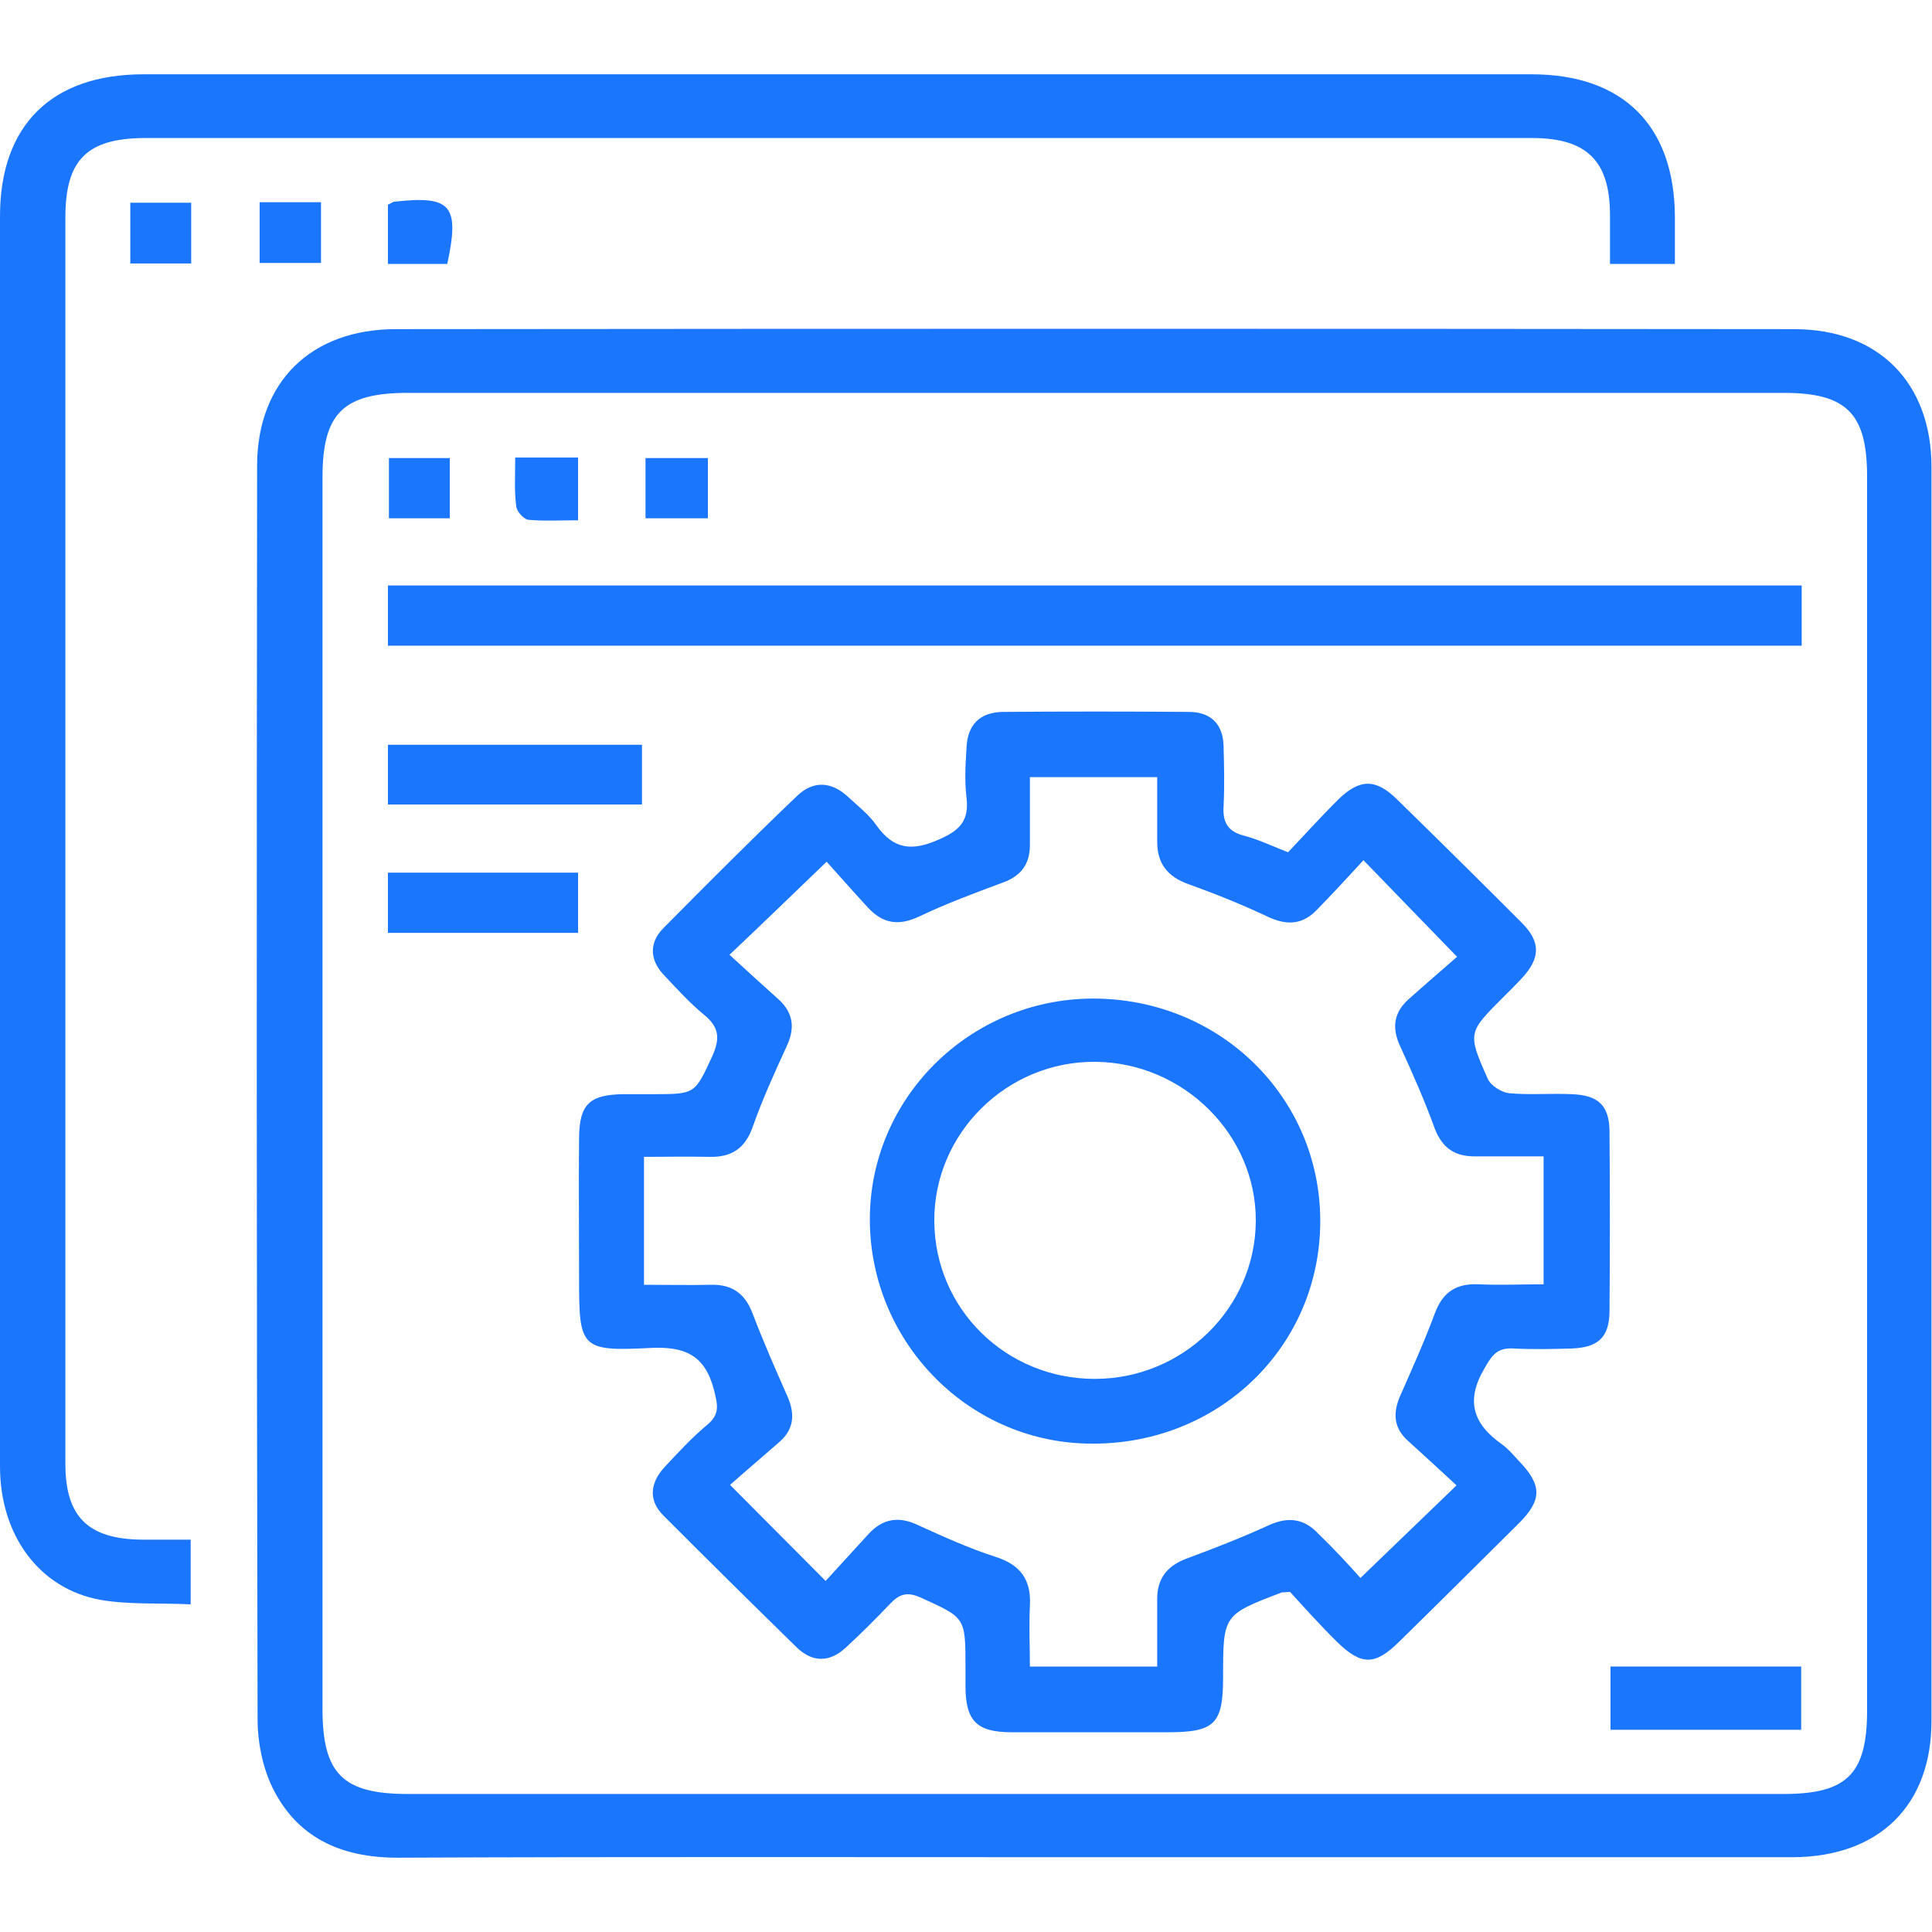
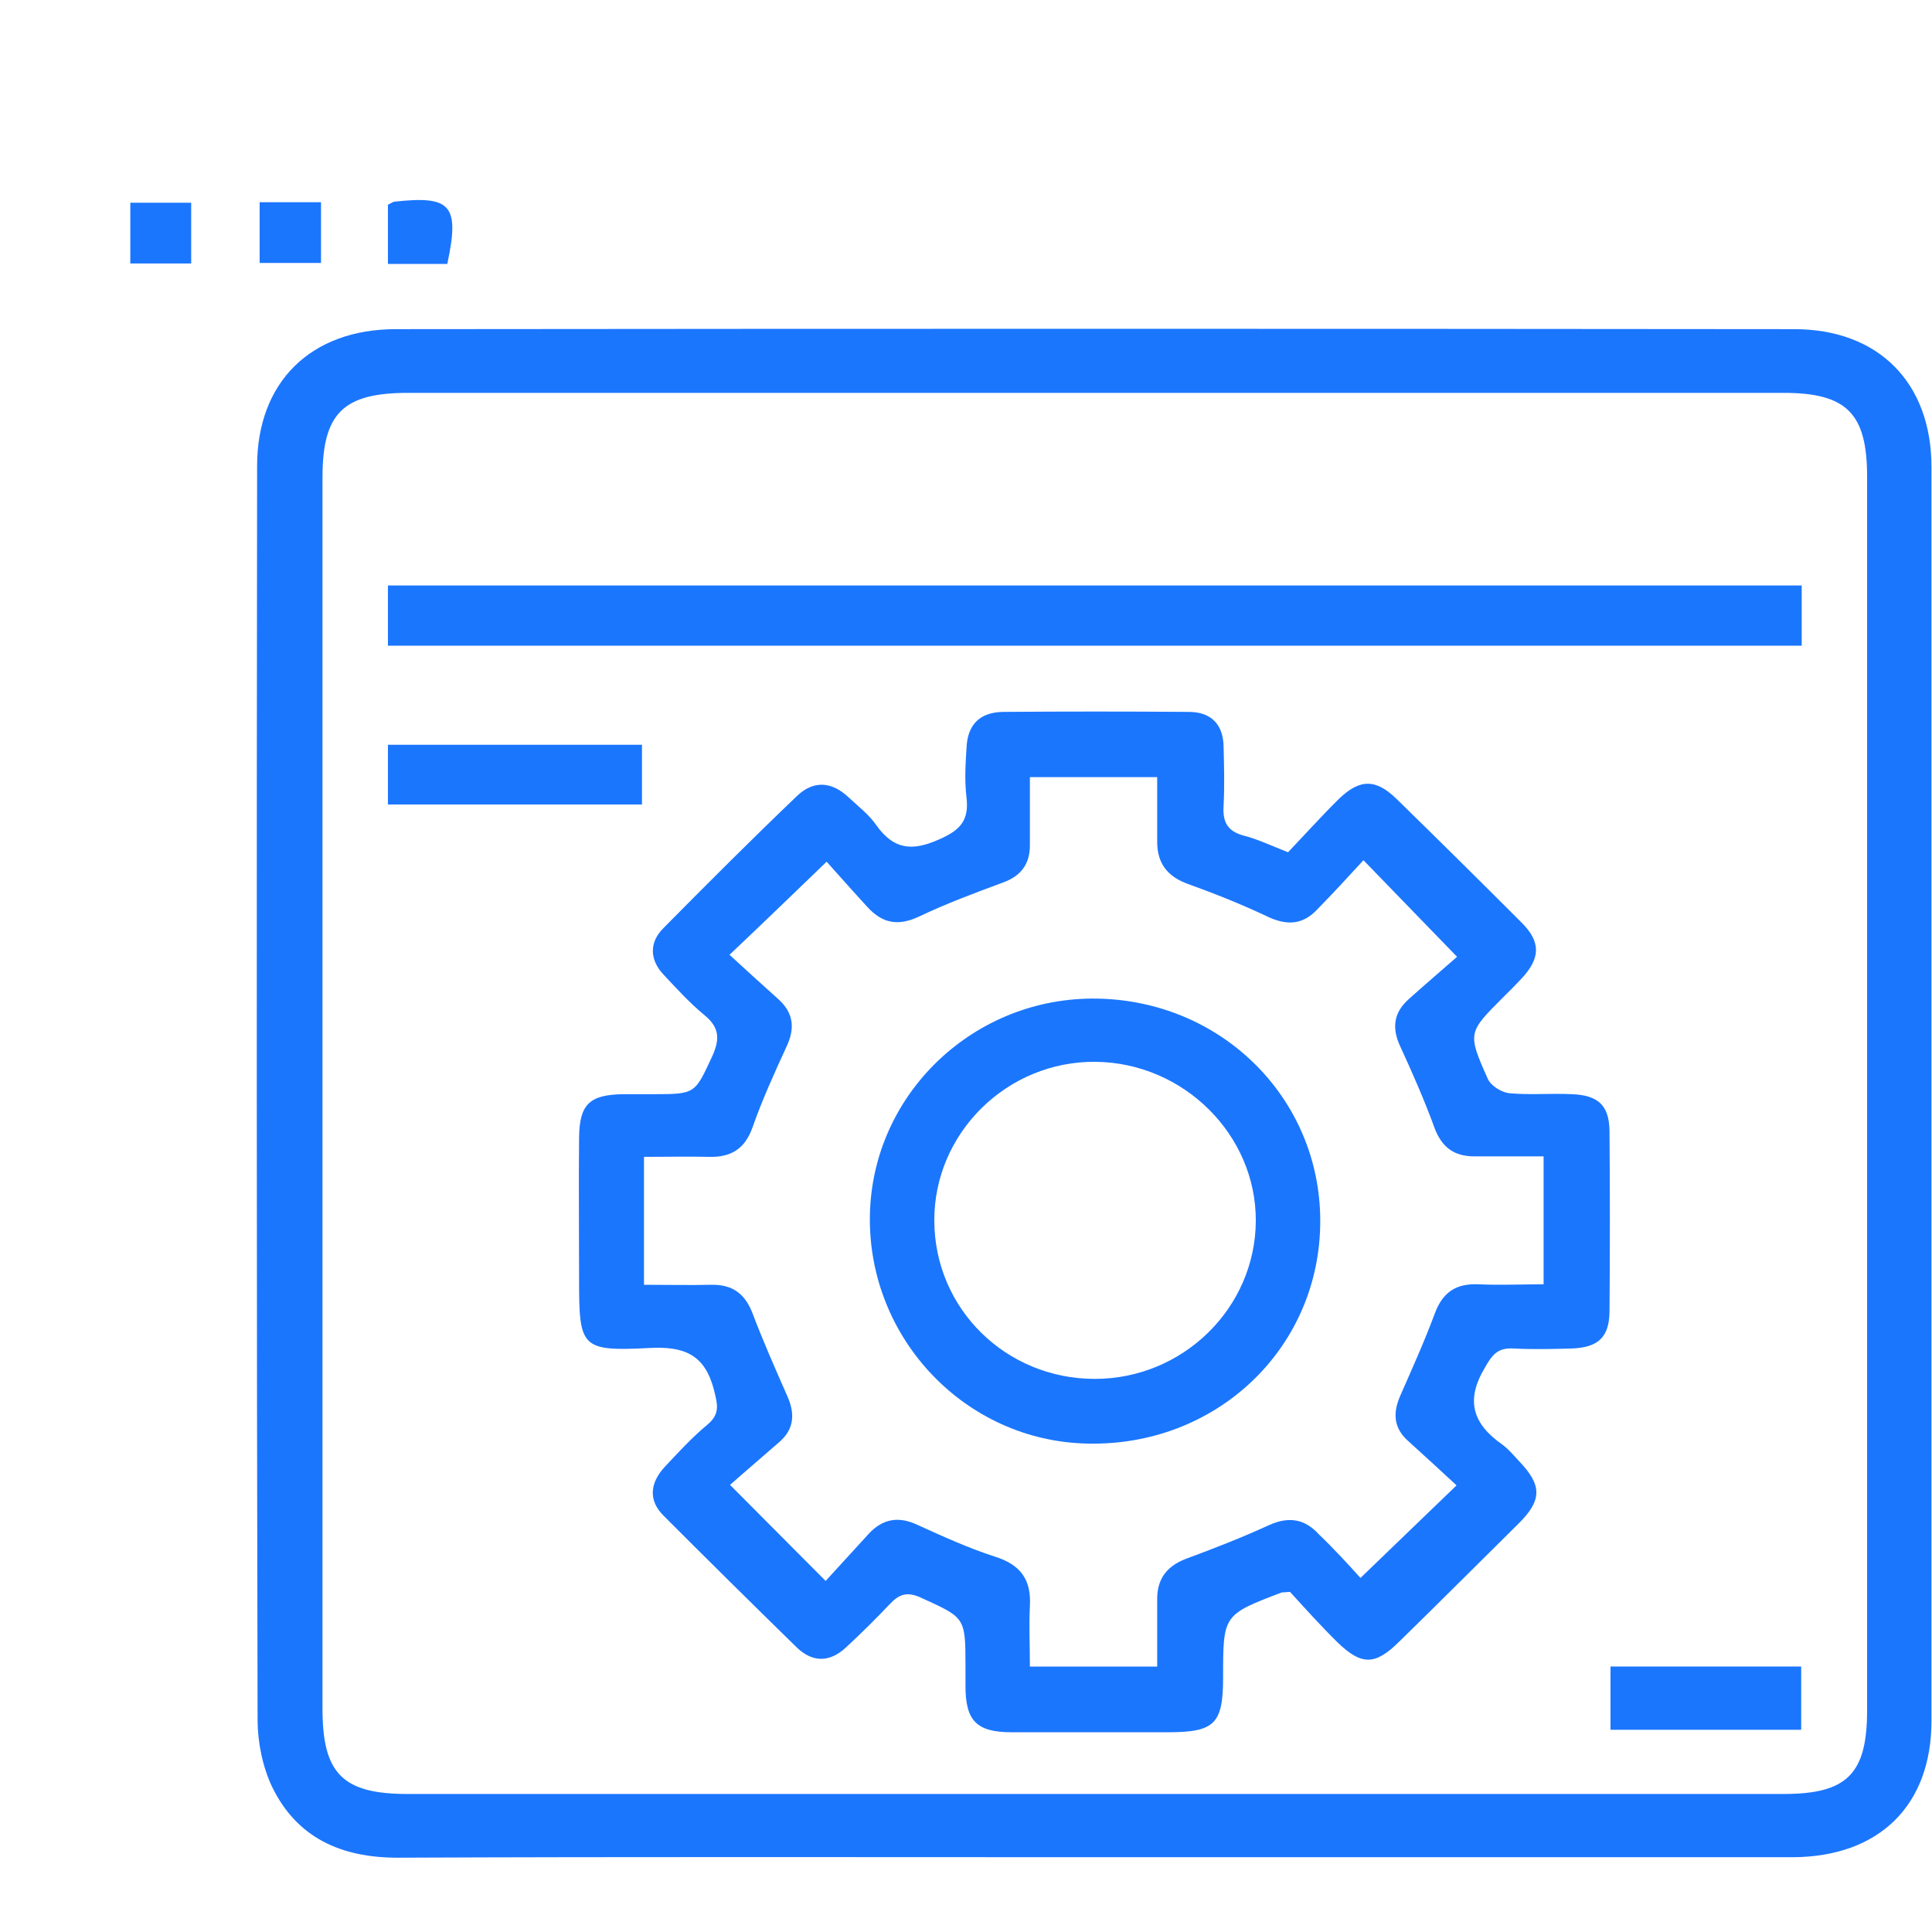
<svg xmlns="http://www.w3.org/2000/svg" fill="none" height="52" viewBox="0 0 52 52" width="52">
  <g clip-path="url(#clip0_15189_2907)">
    <path d="M29.453 49.987C23.197 49.987 16.954 49.973 10.698 50C9.181 50 7.99 49.464 7.326 48.098C7.069 47.562 6.933 46.892 6.933 46.289C6.906 35.036 6.906 23.783 6.92 12.543C6.92 10.279 8.369 8.859 10.657 8.859C23.197 8.846 35.75 8.846 48.29 8.859C50.565 8.859 51.986 10.306 51.986 12.57C51.986 23.823 51.986 35.076 51.986 46.316C51.986 48.593 50.578 49.973 48.263 49.987C42.006 49.987 35.723 49.987 29.453 49.987ZM29.453 48.285C35.642 48.285 41.817 48.285 48.005 48.285C49.711 48.285 50.253 47.749 50.253 46.035C50.253 34.969 50.253 23.89 50.253 12.825C50.253 11.123 49.698 10.574 48.005 10.574C35.669 10.574 23.319 10.574 10.982 10.574C9.235 10.574 8.68 11.123 8.68 12.851C8.68 23.904 8.68 34.942 8.68 45.995C8.68 47.736 9.222 48.285 10.969 48.285C17.13 48.285 23.292 48.285 29.453 48.285Z" fill="#1B76FE" />
-     <path d="M45.08 7.104C44.471 7.104 43.956 7.104 43.333 7.104C43.333 6.662 43.333 6.233 43.333 5.791C43.333 4.331 42.71 3.715 41.234 3.715C29.345 3.715 17.455 3.715 5.566 3.715C4.997 3.715 4.442 3.715 3.873 3.715C2.343 3.728 1.76 4.304 1.76 5.845C1.76 13.615 1.76 21.385 1.76 29.155C1.76 32.571 1.76 35.987 1.76 39.403C1.76 40.823 2.37 41.426 3.819 41.44C4.239 41.44 4.672 41.44 5.132 41.44C5.132 42.029 5.132 42.551 5.132 43.181C4.306 43.141 3.48 43.194 2.708 43.061C1.056 42.766 0 41.319 0 39.47C0 31.968 0 24.493 0 17.004C0 13.28 0 9.542 0 5.818C0 3.38 1.381 2 3.859 2C16.318 2 28.776 2 41.221 2C43.685 2 45.067 3.38 45.08 5.831C45.08 6.22 45.08 6.622 45.08 7.104Z" fill="#1B76FE" />
    <path d="M6.988 5.443C7.543 5.443 8.071 5.443 8.64 5.443C8.64 5.992 8.64 6.515 8.64 7.077C8.098 7.077 7.57 7.077 6.988 7.077C6.988 6.568 6.988 6.059 6.988 5.443Z" fill="#1B76FE" />
    <path d="M10.441 7.104C10.441 6.528 10.441 6.006 10.441 5.51C10.522 5.47 10.562 5.443 10.603 5.43C12.147 5.255 12.377 5.523 12.039 7.104C11.551 7.104 11.037 7.104 10.441 7.104Z" fill="#1B76FE" />
    <path d="M3.507 7.091C3.507 6.501 3.507 6.006 3.507 5.457C4.063 5.457 4.591 5.457 5.146 5.457C5.146 6.006 5.146 6.528 5.146 7.091C4.591 7.091 4.076 7.091 3.507 7.091Z" fill="#1B76FE" />
    <path d="M34.667 22.939C35.114 22.47 35.56 21.974 36.034 21.505C36.603 20.956 37.036 20.956 37.605 21.519C38.729 22.617 39.84 23.716 40.95 24.828C41.478 25.35 41.465 25.792 40.95 26.341C40.801 26.502 40.639 26.663 40.476 26.824C39.515 27.788 39.487 27.788 40.043 29.034C40.124 29.222 40.408 29.396 40.611 29.423C41.167 29.476 41.735 29.423 42.304 29.45C43.008 29.476 43.306 29.744 43.32 30.427C43.333 32.062 43.333 33.683 43.32 35.317C43.306 36 43.008 36.268 42.304 36.295C41.79 36.309 41.261 36.322 40.747 36.295C40.313 36.268 40.165 36.456 39.962 36.818C39.433 37.702 39.65 38.331 40.435 38.881C40.598 39.001 40.733 39.162 40.869 39.309C41.505 39.966 41.519 40.368 40.869 41.011C39.799 42.069 38.743 43.127 37.659 44.186C37.009 44.829 36.644 44.829 35.994 44.199C35.533 43.744 35.1 43.261 34.721 42.846C34.558 42.859 34.531 42.859 34.504 42.859C32.92 43.462 32.92 43.462 32.92 45.137C32.92 46.396 32.703 46.624 31.43 46.624C30.035 46.624 28.627 46.624 27.232 46.624C26.284 46.624 25.986 46.316 25.986 45.378C25.986 45.204 25.986 45.016 25.986 44.842C25.986 43.516 25.973 43.543 24.768 42.993C24.402 42.833 24.199 42.913 23.955 43.168C23.576 43.569 23.17 43.971 22.764 44.346C22.33 44.748 21.87 44.748 21.45 44.346C20.245 43.168 19.053 41.989 17.861 40.796C17.442 40.381 17.496 39.912 17.889 39.484C18.254 39.095 18.62 38.693 19.04 38.345C19.392 38.05 19.31 37.796 19.216 37.407C18.972 36.469 18.43 36.228 17.469 36.282C15.627 36.376 15.586 36.268 15.586 34.42C15.586 33.147 15.573 31.874 15.586 30.602C15.6 29.717 15.871 29.463 16.778 29.45C17.049 29.45 17.32 29.45 17.591 29.45C18.728 29.45 18.701 29.436 19.175 28.418C19.378 27.962 19.365 27.654 18.958 27.32C18.566 26.998 18.213 26.609 17.861 26.234C17.482 25.832 17.469 25.363 17.861 24.975C19.04 23.783 20.231 22.59 21.45 21.425C21.897 20.996 22.384 21.036 22.831 21.452C23.088 21.693 23.387 21.921 23.59 22.215C24.05 22.858 24.538 22.925 25.282 22.59C25.865 22.336 26.081 22.068 26.014 21.465C25.959 21.023 25.986 20.568 26.014 20.125C26.041 19.509 26.366 19.174 26.988 19.161C28.654 19.148 30.333 19.148 31.999 19.161C32.595 19.161 32.92 19.496 32.933 20.085C32.947 20.621 32.96 21.157 32.933 21.693C32.906 22.108 33.028 22.363 33.448 22.483C33.827 22.577 34.193 22.751 34.667 22.939ZM36.617 42.471C37.538 41.587 38.337 40.81 39.203 39.979C38.797 39.604 38.35 39.189 37.903 38.787C37.51 38.439 37.483 38.037 37.687 37.568C38.011 36.831 38.337 36.108 38.621 35.344C38.837 34.768 39.203 34.54 39.799 34.567C40.381 34.594 40.95 34.567 41.546 34.567C41.546 33.375 41.546 32.29 41.546 31.124C40.909 31.124 40.3 31.124 39.691 31.124C39.149 31.124 38.824 30.896 38.621 30.387C38.35 29.637 38.025 28.9 37.687 28.163C37.456 27.668 37.51 27.253 37.917 26.891C38.364 26.489 38.824 26.1 39.217 25.752C38.323 24.828 37.551 24.037 36.698 23.153C36.278 23.609 35.872 24.051 35.452 24.479C35.087 24.868 34.68 24.922 34.166 24.694C33.462 24.359 32.73 24.064 31.985 23.796C31.417 23.595 31.146 23.233 31.146 22.657C31.146 22.081 31.146 21.505 31.146 20.916C29.968 20.916 28.884 20.916 27.72 20.916C27.72 21.546 27.72 22.148 27.72 22.751C27.72 23.26 27.476 23.582 26.988 23.756C26.23 24.037 25.472 24.319 24.741 24.667C24.172 24.935 23.752 24.855 23.346 24.412C22.953 23.984 22.574 23.555 22.249 23.193C21.342 24.064 20.543 24.841 19.635 25.698C20.069 26.1 20.516 26.502 20.962 26.904C21.369 27.279 21.396 27.695 21.166 28.177C20.841 28.887 20.516 29.597 20.258 30.334C20.055 30.91 19.69 31.151 19.094 31.137C18.512 31.124 17.929 31.137 17.333 31.137C17.333 32.316 17.333 33.415 17.333 34.58C17.97 34.58 18.552 34.594 19.134 34.58C19.717 34.567 20.055 34.822 20.258 35.357C20.543 36.108 20.868 36.844 21.193 37.581C21.396 38.037 21.382 38.452 20.99 38.8C20.516 39.216 20.042 39.617 19.649 39.966C20.57 40.89 21.355 41.681 22.222 42.551C22.587 42.15 22.98 41.721 23.373 41.292C23.752 40.877 24.185 40.796 24.713 41.051C25.391 41.359 26.068 41.667 26.772 41.895C27.462 42.109 27.76 42.511 27.72 43.221C27.693 43.77 27.72 44.306 27.72 44.856C28.912 44.856 29.995 44.856 31.146 44.856C31.146 44.226 31.146 43.623 31.146 43.034C31.146 42.511 31.39 42.163 31.904 41.962C32.663 41.681 33.421 41.386 34.152 41.051C34.68 40.81 35.114 40.877 35.493 41.292C35.913 41.694 36.305 42.123 36.617 42.471Z" fill="#1B76FE" />
    <path d="M10.441 17.379C10.441 16.817 10.441 16.308 10.441 15.758C23.129 15.758 35.791 15.758 48.493 15.758C48.493 16.308 48.493 16.83 48.493 17.379C35.804 17.379 23.156 17.379 10.441 17.379Z" fill="#1B76FE" />
    <path d="M10.441 21.653C10.441 21.104 10.441 20.608 10.441 20.045C12.716 20.045 14.977 20.045 17.279 20.045C17.279 20.555 17.279 21.077 17.279 21.653C15.031 21.653 12.77 21.653 10.441 21.653Z" fill="#1B76FE" />
-     <path d="M10.441 25.109C10.441 24.56 10.441 24.051 10.441 23.488C12.133 23.488 13.826 23.488 15.559 23.488C15.559 24.024 15.559 24.547 15.559 25.109C13.867 25.109 12.201 25.109 10.441 25.109Z" fill="#1B76FE" />
    <path d="M43.347 46.557C43.347 45.981 43.347 45.485 43.347 44.855C44.187 44.855 45.04 44.855 45.879 44.855C46.732 44.855 47.586 44.855 48.479 44.855C48.479 45.445 48.479 45.981 48.479 46.557C46.773 46.557 45.107 46.557 43.347 46.557Z" fill="#1B76FE" />
-     <path d="M10.468 12.329C11.023 12.329 11.537 12.329 12.106 12.329C12.106 12.878 12.106 13.387 12.106 13.95C11.578 13.95 11.05 13.95 10.468 13.95C10.468 13.441 10.468 12.918 10.468 12.329Z" fill="#1B76FE" />
-     <path d="M13.867 12.315C14.49 12.315 15.004 12.315 15.559 12.315C15.559 12.865 15.559 13.387 15.559 14.003C15.099 14.003 14.652 14.03 14.219 13.99C14.097 13.977 13.907 13.762 13.894 13.628C13.84 13.213 13.867 12.784 13.867 12.315Z" fill="#1B76FE" />
-     <path d="M19.053 12.329C19.053 12.878 19.053 13.387 19.053 13.95C18.498 13.95 17.956 13.95 17.374 13.95C17.374 13.414 17.374 12.891 17.374 12.329C17.916 12.329 18.444 12.329 19.053 12.329Z" fill="#1B76FE" />
    <path d="M29.548 26.878C32.96 26.945 35.615 29.664 35.533 33.013C35.452 36.362 32.69 38.935 29.264 38.854C25.986 38.787 23.359 36.028 23.413 32.719C23.468 29.436 26.23 26.811 29.548 26.878ZM29.467 37.113C31.837 37.113 33.786 35.21 33.8 32.866C33.813 30.548 31.863 28.606 29.494 28.579C27.11 28.552 25.133 30.495 25.147 32.866C25.16 35.237 27.083 37.113 29.467 37.113Z" fill="#1B76FE" />
  </g>
  <defs>
    <clipPath id="clip0_15189_2907">
      <rect fill="white" height="48" transform="translate(0 2)" width="52" />
    </clipPath>
  </defs>
</svg>